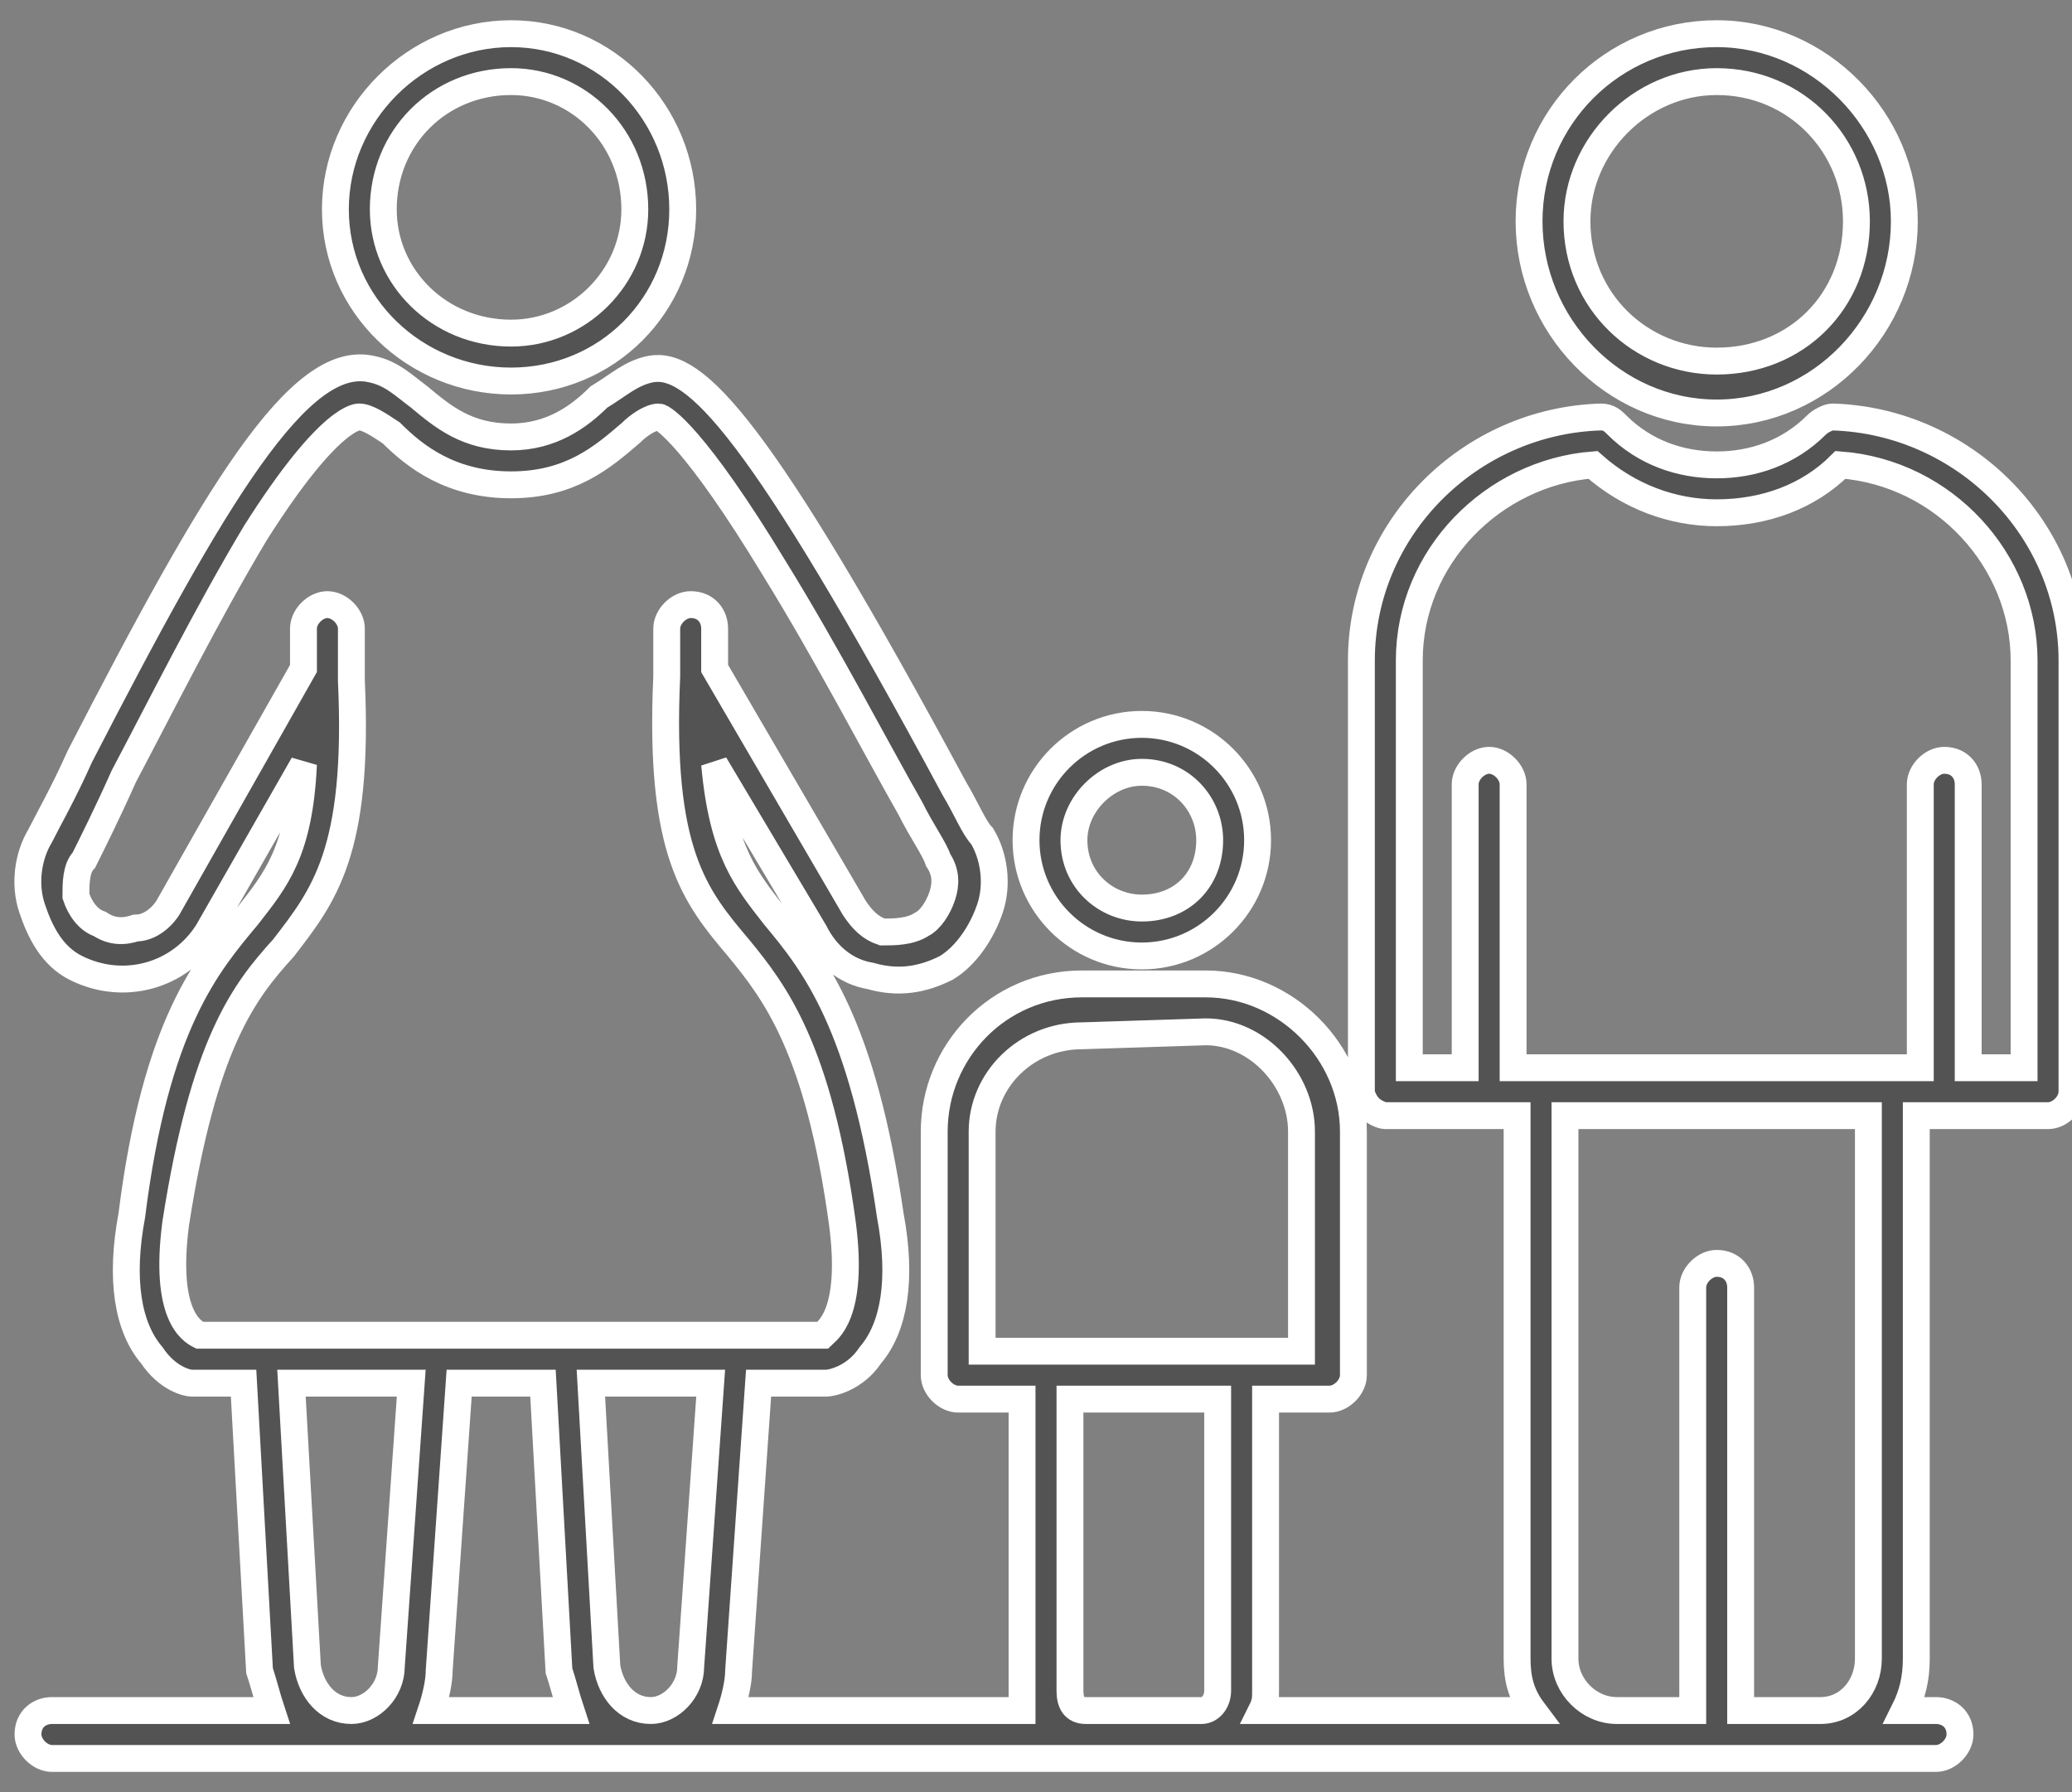
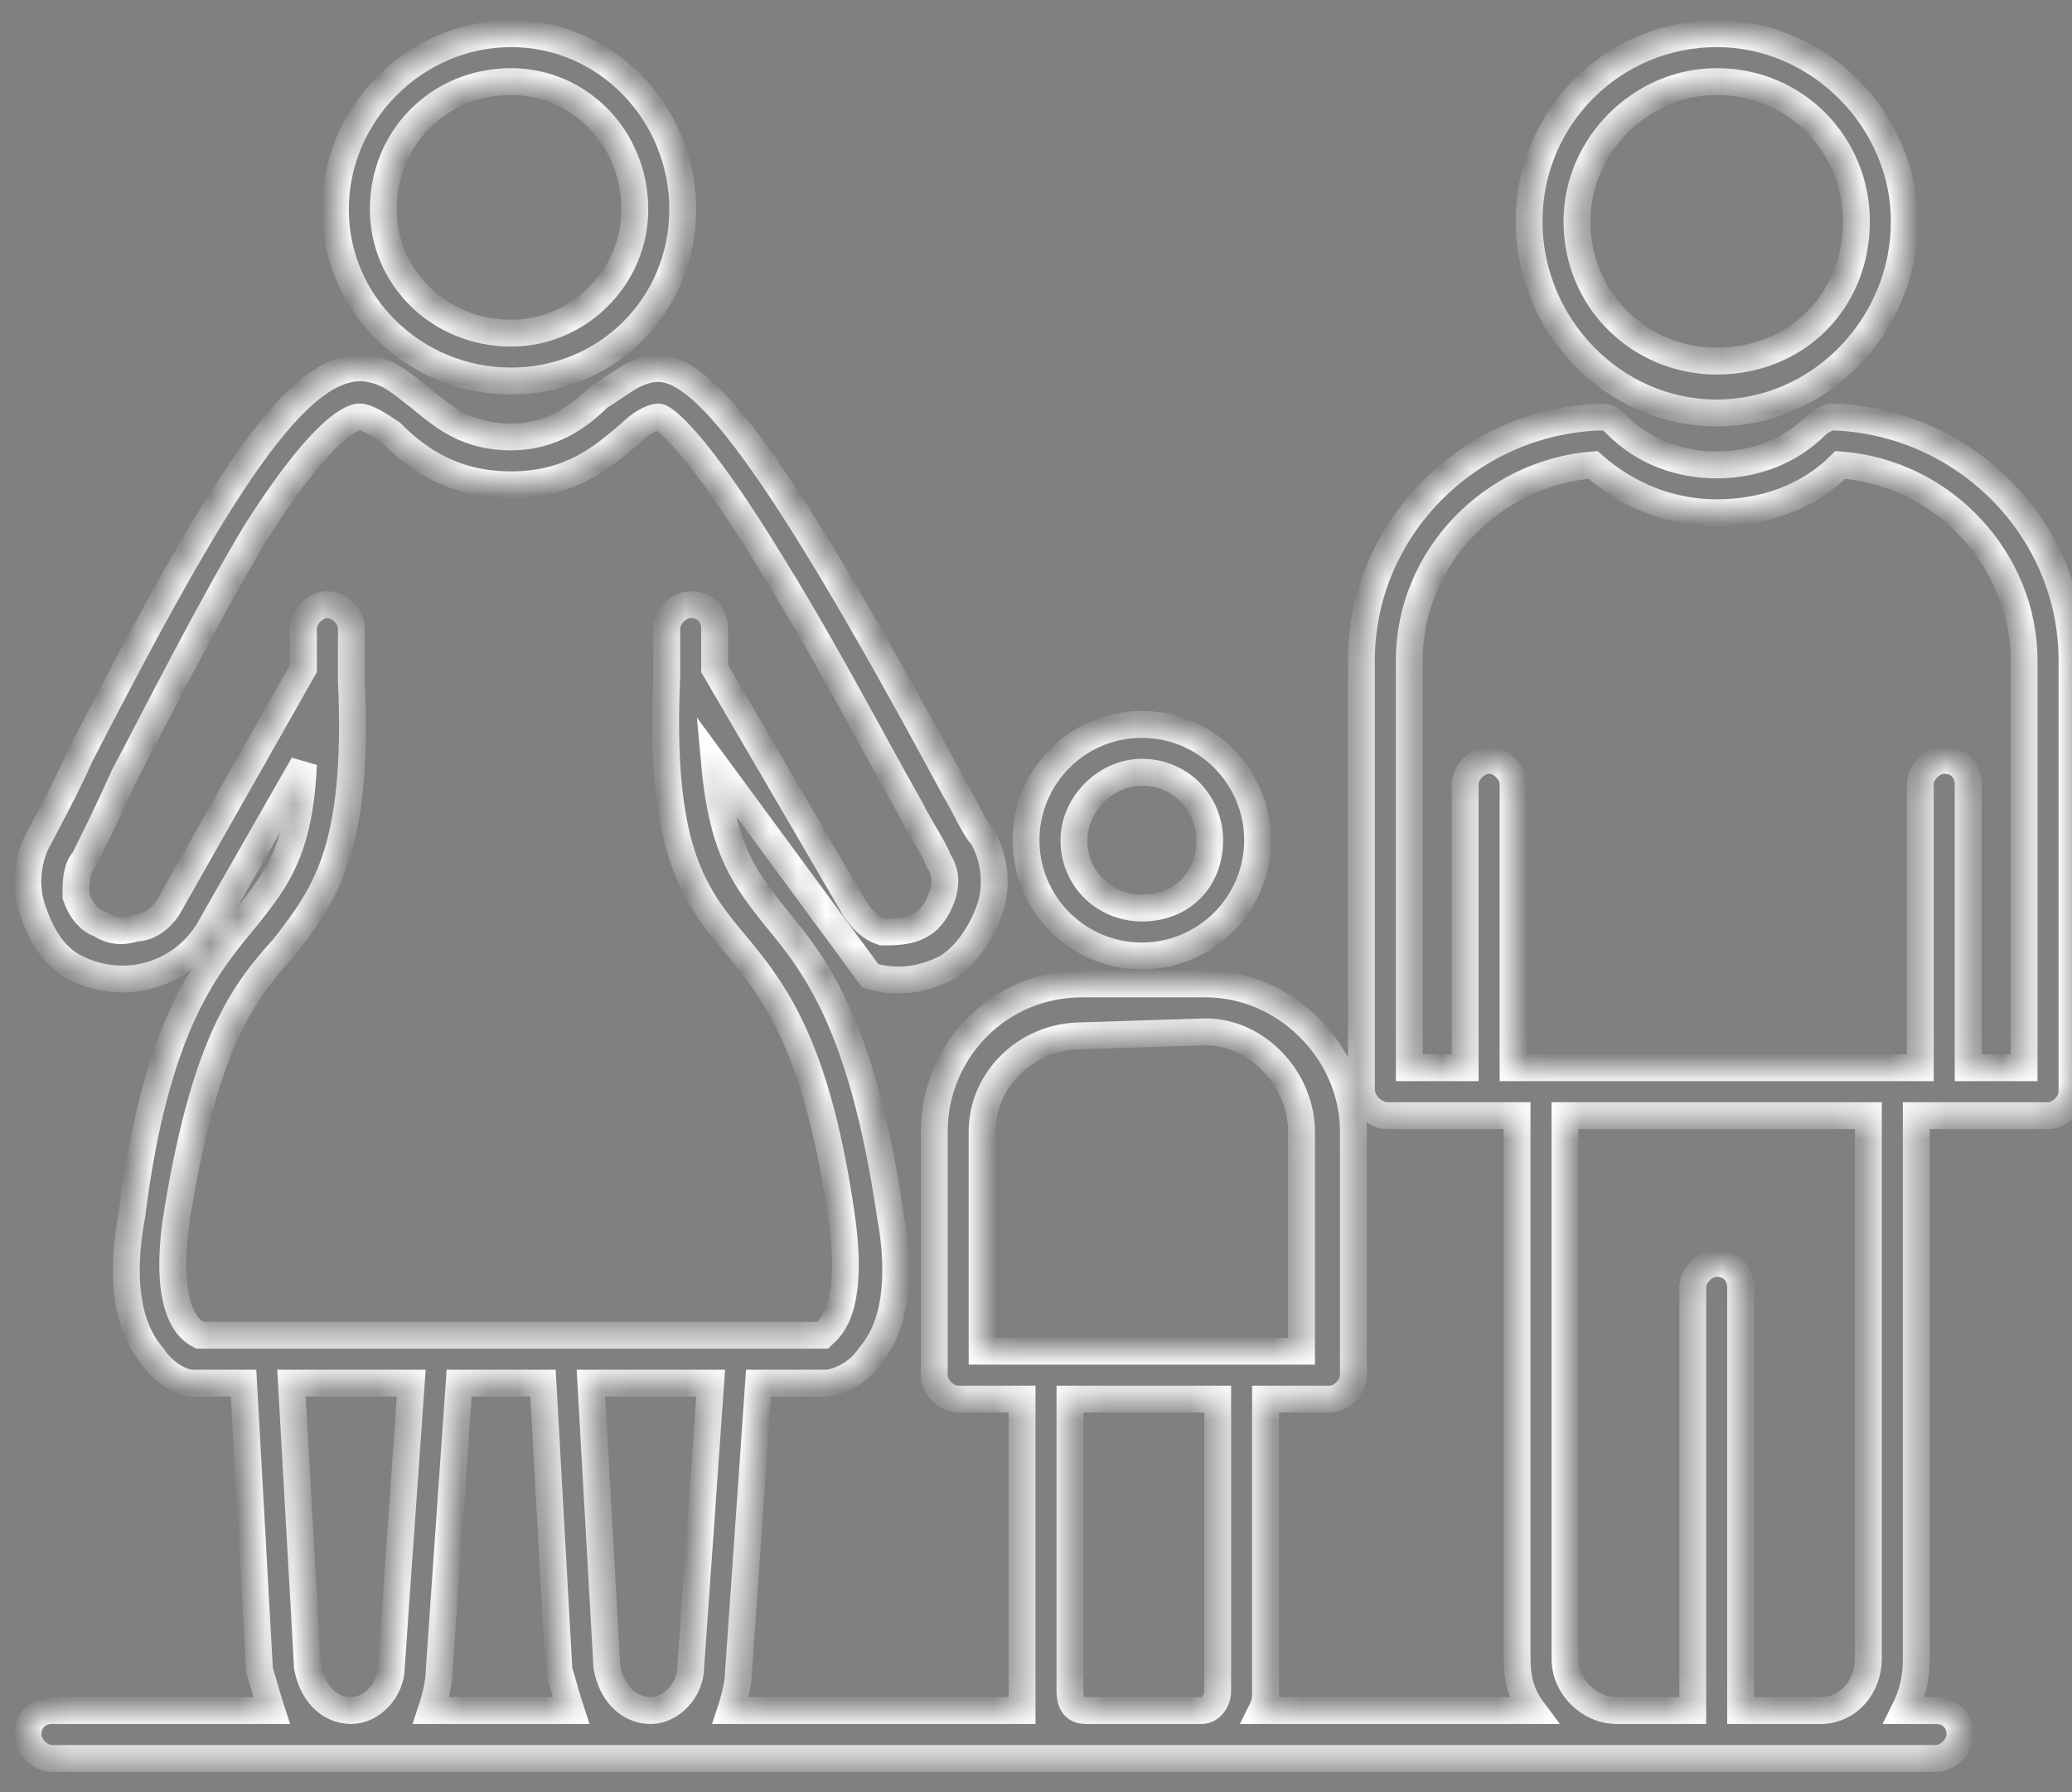
<svg xmlns="http://www.w3.org/2000/svg" width="74" height="64" viewBox="0 0 74 64" fill="none">
  <rect x="0" y="0" width="74" height="64" fill="#808080" stroke="none" />
  <mask id="path-1-outside-1_17687_22438" maskUnits="userSpaceOnUse" x="-0.006" y="0.203" width="75" height="64" fill="black">
-     <rect fill="white" x="-0.006" y="0.203" width="75" height="64" />
    <path fill-rule="evenodd" clip-rule="evenodd" d="M20.39 61.086C20.248 60.658 20.105 60.088 19.963 59.66L19.392 49.395H16.398L15.685 59.66C15.685 60.088 15.543 60.658 15.4 61.086H20.39ZM9.697 61.086C9.555 60.658 9.412 60.088 9.269 59.66L8.699 49.395H6.988C6.988 49.395 6.988 49.395 6.846 49.395C6.703 49.395 5.99 49.252 5.42 48.397C4.564 47.398 4.279 45.688 4.707 43.406C5.562 36.562 7.416 34.424 8.842 32.713C9.84 31.43 10.695 30.432 10.838 27.295L7.416 33.283C6.418 34.852 4.422 35.422 2.711 34.566C1.855 34.139 1.428 33.283 1.143 32.428C0.857 31.572 1 30.574 1.428 29.861C1.713 29.291 2.283 28.293 2.853 27.01C7.701 17.6 10.695 12.609 13.262 13.18C13.975 13.322 14.402 13.75 14.973 14.178C15.828 14.891 16.683 15.604 18.252 15.604C19.678 15.604 20.676 14.891 21.389 14.178C22.102 13.75 22.529 13.322 23.242 13.18C24.811 12.895 27.092 15.176 34.078 28.15C34.506 28.863 34.791 29.576 35.076 29.861C35.504 30.574 35.646 31.572 35.361 32.428C35.076 33.283 34.506 34.139 33.793 34.566C32.937 34.994 32.082 35.137 31.084 34.852C30.228 34.709 29.515 34.139 29.088 33.283L25.523 27.295C25.808 30.432 26.664 31.43 27.662 32.713C29.088 34.424 30.799 36.562 31.797 43.406C32.224 45.688 31.939 47.398 31.084 48.397C30.514 49.252 29.658 49.395 29.515 49.395C29.515 49.395 29.515 49.395 29.373 49.395H27.092L26.379 59.66C26.379 60.088 26.236 60.658 26.094 61.086H36.502C36.502 60.801 36.502 60.658 36.502 60.373V49.965H34.221C33.793 49.965 33.365 49.537 33.365 49.109V40.412C33.365 37.56 35.646 35.137 38.641 35.137H43.06C45.912 35.137 48.336 37.56 48.336 40.412V49.109C48.336 49.537 47.908 49.965 47.48 49.965H45.199V60.373C45.199 60.658 45.199 60.801 45.057 61.086H54.752C54.324 60.516 54.182 59.945 54.182 59.232V39.842H53.184H49.477C49.334 39.842 49.049 39.699 48.906 39.557C48.764 39.414 48.621 39.129 48.621 38.986V23.588C48.621 18.883 52.471 15.033 57.176 14.891C57.461 14.891 57.603 15.033 57.746 15.176C58.744 16.174 60.027 16.602 61.31 16.602C62.594 16.602 63.877 16.174 64.875 15.176C65.017 15.033 65.303 14.891 65.445 14.891C70.15 15.033 74 18.883 74 23.588V38.986C74 39.414 73.572 39.842 73.144 39.842H69.437H68.439V59.232C68.439 59.945 68.297 60.516 68.012 61.086H69.144C69.572 61.086 70 61.371 70 61.941C70 62.369 69.572 62.797 69.144 62.797H65.017H61.31H57.746H42.918H38.783H23.242H12.549H1.855C1.428 62.797 1 62.369 1 61.941C1 61.371 1.428 61.086 1.855 61.086H9.697ZM20.248 47.684H26.236H29.373C29.515 47.541 30.514 46.971 30.086 43.691C29.23 37.418 27.662 35.422 26.379 33.853C24.811 32 23.527 30.432 23.812 24.158V22.447C23.812 22.02 24.24 21.592 24.668 21.592C25.238 21.592 25.523 22.02 25.523 22.447V23.873L30.514 32.428C30.799 32.855 31.084 33.141 31.512 33.283C31.939 33.283 32.51 33.283 32.937 32.998C33.223 32.855 33.508 32.428 33.65 32C33.793 31.572 33.793 31.145 33.508 30.717C33.365 30.289 32.937 29.719 32.51 28.863C31.369 26.867 29.515 23.303 27.662 20.309C24.811 15.604 23.67 14.891 23.527 14.891C23.242 14.891 22.814 15.176 22.529 15.461C21.531 16.316 20.39 17.314 18.252 17.314C16.113 17.314 14.83 16.316 13.975 15.461C13.547 15.176 13.119 14.891 12.834 14.891C12.834 14.891 11.836 14.748 9.127 19.025C7.416 21.877 5.705 25.299 4.422 27.723C3.851 29.006 3.281 30.146 2.996 30.717C2.711 31.002 2.711 31.572 2.711 32C2.853 32.428 3.139 32.855 3.566 32.998C3.994 33.283 4.422 33.283 4.85 33.141C5.277 33.141 5.705 32.855 5.99 32.428L10.838 23.873V22.447C10.838 22.02 11.265 21.592 11.693 21.592C12.121 21.592 12.549 22.02 12.549 22.447V24.158C12.549 24.158 12.549 24.158 12.549 24.301C12.834 30.432 11.551 32 10.125 33.853C8.699 35.422 7.273 37.275 6.275 43.691C5.848 46.971 6.846 47.541 7.131 47.684H9.555H15.543H20.248ZM18.252 13.607C14.83 13.607 11.978 10.898 11.978 7.477C11.978 4.055 14.83 1.203 18.252 1.203C21.674 1.203 24.383 4.055 24.383 7.477C24.383 10.898 21.674 13.607 18.252 13.607ZM18.252 2.914C15.685 2.914 13.689 4.91 13.689 7.477C13.689 9.9 15.685 11.896 18.252 11.896C20.676 11.896 22.672 9.9 22.672 7.477C22.672 4.91 20.676 2.914 18.252 2.914ZM55.892 39.842V59.232C55.892 60.23 56.748 61.086 57.746 61.086H60.455V45.973C60.455 45.545 60.883 45.117 61.31 45.117C61.881 45.117 62.166 45.545 62.166 45.973V61.086H65.017C66.016 61.086 66.728 60.23 66.728 59.232V39.842H55.892ZM50.332 38.131H52.328V28.008C52.328 27.58 52.756 27.152 53.184 27.152C53.611 27.152 54.039 27.58 54.039 28.008V38.131H55.037H67.584H68.582V28.008C68.582 27.58 69.01 27.152 69.437 27.152C70.008 27.152 70.293 27.58 70.293 28.008V38.131H72.289V23.588C72.289 20.023 69.437 16.887 65.73 16.602C64.59 17.742 63.021 18.312 61.31 18.312C59.742 18.312 58.174 17.742 56.891 16.602C53.326 16.887 50.332 19.881 50.332 23.588V38.131ZM61.31 14.748C57.603 14.748 54.609 11.611 54.609 7.904C54.609 4.197 57.603 1.203 61.31 1.203C65.017 1.203 68.012 4.34 68.012 7.904C68.012 11.611 65.017 14.748 61.31 14.748ZM61.31 2.914C58.602 2.914 56.32 5.195 56.32 7.904C56.32 10.756 58.602 12.895 61.31 12.895C64.162 12.895 66.301 10.756 66.301 7.904C66.301 5.195 64.162 2.914 61.31 2.914ZM38.213 49.965V60.373C38.213 60.801 38.355 61.086 38.783 61.086H42.918C43.203 61.086 43.488 60.801 43.488 60.373V49.965H38.213ZM35.076 48.254H46.482V40.412C46.482 38.559 44.914 36.848 43.06 36.848L38.641 36.99C36.645 36.99 35.076 38.559 35.076 40.412V48.254ZM40.779 34.139C38.498 34.139 36.644 32.285 36.644 30.004C36.644 27.723 38.498 25.869 40.779 25.869C43.06 25.869 44.914 27.723 44.914 30.004C44.914 32.285 43.06 34.139 40.779 34.139ZM40.779 27.58C39.496 27.58 38.355 28.721 38.355 30.004C38.355 31.43 39.496 32.428 40.779 32.428C42.205 32.428 43.203 31.43 43.203 30.004C43.203 28.721 42.205 27.58 40.779 27.58ZM10.41 49.395L10.98 59.518C11.123 60.373 11.693 61.086 12.549 61.086C13.262 61.086 13.975 60.373 13.975 59.518L14.687 49.395H10.41ZM21.103 49.395L21.674 59.518C21.816 60.373 22.387 61.086 23.242 61.086C23.955 61.086 24.668 60.373 24.668 59.518L25.381 49.395H21.103Z" />
  </mask>
-   <path fill-rule="evenodd" clip-rule="evenodd" d="M20.39 61.086C20.248 60.658 20.105 60.088 19.963 59.66L19.392 49.395H16.398L15.685 59.66C15.685 60.088 15.543 60.658 15.4 61.086H20.39ZM9.697 61.086C9.555 60.658 9.412 60.088 9.269 59.66L8.699 49.395H6.988C6.988 49.395 6.988 49.395 6.846 49.395C6.703 49.395 5.99 49.252 5.42 48.397C4.564 47.398 4.279 45.688 4.707 43.406C5.562 36.562 7.416 34.424 8.842 32.713C9.84 31.43 10.695 30.432 10.838 27.295L7.416 33.283C6.418 34.852 4.422 35.422 2.711 34.566C1.855 34.139 1.428 33.283 1.143 32.428C0.857 31.572 1 30.574 1.428 29.861C1.713 29.291 2.283 28.293 2.853 27.01C7.701 17.6 10.695 12.609 13.262 13.18C13.975 13.322 14.402 13.75 14.973 14.178C15.828 14.891 16.683 15.604 18.252 15.604C19.678 15.604 20.676 14.891 21.389 14.178C22.102 13.75 22.529 13.322 23.242 13.18C24.811 12.895 27.092 15.176 34.078 28.15C34.506 28.863 34.791 29.576 35.076 29.861C35.504 30.574 35.646 31.572 35.361 32.428C35.076 33.283 34.506 34.139 33.793 34.566C32.937 34.994 32.082 35.137 31.084 34.852C30.228 34.709 29.515 34.139 29.088 33.283L25.523 27.295C25.808 30.432 26.664 31.43 27.662 32.713C29.088 34.424 30.799 36.562 31.797 43.406C32.224 45.688 31.939 47.398 31.084 48.397C30.514 49.252 29.658 49.395 29.515 49.395C29.515 49.395 29.515 49.395 29.373 49.395H27.092L26.379 59.66C26.379 60.088 26.236 60.658 26.094 61.086H36.502C36.502 60.801 36.502 60.658 36.502 60.373V49.965H34.221C33.793 49.965 33.365 49.537 33.365 49.109V40.412C33.365 37.56 35.646 35.137 38.641 35.137H43.06C45.912 35.137 48.336 37.56 48.336 40.412V49.109C48.336 49.537 47.908 49.965 47.48 49.965H45.199V60.373C45.199 60.658 45.199 60.801 45.057 61.086H54.752C54.324 60.516 54.182 59.945 54.182 59.232V39.842H53.184H49.477C49.334 39.842 49.049 39.699 48.906 39.557C48.764 39.414 48.621 39.129 48.621 38.986V23.588C48.621 18.883 52.471 15.033 57.176 14.891C57.461 14.891 57.603 15.033 57.746 15.176C58.744 16.174 60.027 16.602 61.31 16.602C62.594 16.602 63.877 16.174 64.875 15.176C65.017 15.033 65.303 14.891 65.445 14.891C70.15 15.033 74 18.883 74 23.588V38.986C74 39.414 73.572 39.842 73.144 39.842H69.437H68.439V59.232C68.439 59.945 68.297 60.516 68.012 61.086H69.144C69.572 61.086 70 61.371 70 61.941C70 62.369 69.572 62.797 69.144 62.797H65.017H61.31H57.746H42.918H38.783H23.242H12.549H1.855C1.428 62.797 1 62.369 1 61.941C1 61.371 1.428 61.086 1.855 61.086H9.697ZM20.248 47.684H26.236H29.373C29.515 47.541 30.514 46.971 30.086 43.691C29.23 37.418 27.662 35.422 26.379 33.853C24.811 32 23.527 30.432 23.812 24.158V22.447C23.812 22.02 24.24 21.592 24.668 21.592C25.238 21.592 25.523 22.02 25.523 22.447V23.873L30.514 32.428C30.799 32.855 31.084 33.141 31.512 33.283C31.939 33.283 32.51 33.283 32.937 32.998C33.223 32.855 33.508 32.428 33.65 32C33.793 31.572 33.793 31.145 33.508 30.717C33.365 30.289 32.937 29.719 32.51 28.863C31.369 26.867 29.515 23.303 27.662 20.309C24.811 15.604 23.67 14.891 23.527 14.891C23.242 14.891 22.814 15.176 22.529 15.461C21.531 16.316 20.39 17.314 18.252 17.314C16.113 17.314 14.83 16.316 13.975 15.461C13.547 15.176 13.119 14.891 12.834 14.891C12.834 14.891 11.836 14.748 9.127 19.025C7.416 21.877 5.705 25.299 4.422 27.723C3.851 29.006 3.281 30.146 2.996 30.717C2.711 31.002 2.711 31.572 2.711 32C2.853 32.428 3.139 32.855 3.566 32.998C3.994 33.283 4.422 33.283 4.85 33.141C5.277 33.141 5.705 32.855 5.99 32.428L10.838 23.873V22.447C10.838 22.02 11.265 21.592 11.693 21.592C12.121 21.592 12.549 22.02 12.549 22.447V24.158C12.549 24.158 12.549 24.158 12.549 24.301C12.834 30.432 11.551 32 10.125 33.853C8.699 35.422 7.273 37.275 6.275 43.691C5.848 46.971 6.846 47.541 7.131 47.684H9.555H15.543H20.248ZM18.252 13.607C14.83 13.607 11.978 10.898 11.978 7.477C11.978 4.055 14.83 1.203 18.252 1.203C21.674 1.203 24.383 4.055 24.383 7.477C24.383 10.898 21.674 13.607 18.252 13.607ZM18.252 2.914C15.685 2.914 13.689 4.91 13.689 7.477C13.689 9.9 15.685 11.896 18.252 11.896C20.676 11.896 22.672 9.9 22.672 7.477C22.672 4.91 20.676 2.914 18.252 2.914ZM55.892 39.842V59.232C55.892 60.23 56.748 61.086 57.746 61.086H60.455V45.973C60.455 45.545 60.883 45.117 61.31 45.117C61.881 45.117 62.166 45.545 62.166 45.973V61.086H65.017C66.016 61.086 66.728 60.23 66.728 59.232V39.842H55.892ZM50.332 38.131H52.328V28.008C52.328 27.58 52.756 27.152 53.184 27.152C53.611 27.152 54.039 27.58 54.039 28.008V38.131H55.037H67.584H68.582V28.008C68.582 27.58 69.01 27.152 69.437 27.152C70.008 27.152 70.293 27.58 70.293 28.008V38.131H72.289V23.588C72.289 20.023 69.437 16.887 65.73 16.602C64.59 17.742 63.021 18.312 61.31 18.312C59.742 18.312 58.174 17.742 56.891 16.602C53.326 16.887 50.332 19.881 50.332 23.588V38.131ZM61.31 14.748C57.603 14.748 54.609 11.611 54.609 7.904C54.609 4.197 57.603 1.203 61.31 1.203C65.017 1.203 68.012 4.34 68.012 7.904C68.012 11.611 65.017 14.748 61.31 14.748ZM61.31 2.914C58.602 2.914 56.32 5.195 56.32 7.904C56.32 10.756 58.602 12.895 61.31 12.895C64.162 12.895 66.301 10.756 66.301 7.904C66.301 5.195 64.162 2.914 61.31 2.914ZM38.213 49.965V60.373C38.213 60.801 38.355 61.086 38.783 61.086H42.918C43.203 61.086 43.488 60.801 43.488 60.373V49.965H38.213ZM35.076 48.254H46.482V40.412C46.482 38.559 44.914 36.848 43.06 36.848L38.641 36.99C36.645 36.99 35.076 38.559 35.076 40.412V48.254ZM40.779 34.139C38.498 34.139 36.644 32.285 36.644 30.004C36.644 27.723 38.498 25.869 40.779 25.869C43.06 25.869 44.914 27.723 44.914 30.004C44.914 32.285 43.06 34.139 40.779 34.139ZM40.779 27.58C39.496 27.58 38.355 28.721 38.355 30.004C38.355 31.43 39.496 32.428 40.779 32.428C42.205 32.428 43.203 31.43 43.203 30.004C43.203 28.721 42.205 27.58 40.779 27.58ZM10.41 49.395L10.98 59.518C11.123 60.373 11.693 61.086 12.549 61.086C13.262 61.086 13.975 60.373 13.975 59.518L14.687 49.395H10.41ZM21.103 49.395L21.674 59.518C21.816 60.373 22.387 61.086 23.242 61.086C23.955 61.086 24.668 60.373 24.668 59.518L25.381 49.395H21.103Z" fill="#535353" />
-   <path fill-rule="evenodd" clip-rule="evenodd" d="M20.39 61.086C20.248 60.658 20.105 60.088 19.963 59.66L19.392 49.395H16.398L15.685 59.66C15.685 60.088 15.543 60.658 15.4 61.086H20.39ZM9.697 61.086C9.555 60.658 9.412 60.088 9.269 59.66L8.699 49.395H6.988C6.988 49.395 6.988 49.395 6.846 49.395C6.703 49.395 5.99 49.252 5.42 48.397C4.564 47.398 4.279 45.688 4.707 43.406C5.562 36.562 7.416 34.424 8.842 32.713C9.84 31.43 10.695 30.432 10.838 27.295L7.416 33.283C6.418 34.852 4.422 35.422 2.711 34.566C1.855 34.139 1.428 33.283 1.143 32.428C0.857 31.572 1 30.574 1.428 29.861C1.713 29.291 2.283 28.293 2.853 27.01C7.701 17.6 10.695 12.609 13.262 13.18C13.975 13.322 14.402 13.75 14.973 14.178C15.828 14.891 16.683 15.604 18.252 15.604C19.678 15.604 20.676 14.891 21.389 14.178C22.102 13.75 22.529 13.322 23.242 13.18C24.811 12.895 27.092 15.176 34.078 28.15C34.506 28.863 34.791 29.576 35.076 29.861C35.504 30.574 35.646 31.572 35.361 32.428C35.076 33.283 34.506 34.139 33.793 34.566C32.937 34.994 32.082 35.137 31.084 34.852C30.228 34.709 29.515 34.139 29.088 33.283L25.523 27.295C25.808 30.432 26.664 31.43 27.662 32.713C29.088 34.424 30.799 36.562 31.797 43.406C32.224 45.688 31.939 47.398 31.084 48.397C30.514 49.252 29.658 49.395 29.515 49.395C29.515 49.395 29.515 49.395 29.373 49.395H27.092L26.379 59.66C26.379 60.088 26.236 60.658 26.094 61.086H36.502C36.502 60.801 36.502 60.658 36.502 60.373V49.965H34.221C33.793 49.965 33.365 49.537 33.365 49.109V40.412C33.365 37.56 35.646 35.137 38.641 35.137H43.06C45.912 35.137 48.336 37.56 48.336 40.412V49.109C48.336 49.537 47.908 49.965 47.48 49.965H45.199V60.373C45.199 60.658 45.199 60.801 45.057 61.086H54.752C54.324 60.516 54.182 59.945 54.182 59.232V39.842H53.184H49.477C49.334 39.842 49.049 39.699 48.906 39.557C48.764 39.414 48.621 39.129 48.621 38.986V23.588C48.621 18.883 52.471 15.033 57.176 14.891C57.461 14.891 57.603 15.033 57.746 15.176C58.744 16.174 60.027 16.602 61.31 16.602C62.594 16.602 63.877 16.174 64.875 15.176C65.017 15.033 65.303 14.891 65.445 14.891C70.15 15.033 74 18.883 74 23.588V38.986C74 39.414 73.572 39.842 73.144 39.842H69.437H68.439V59.232C68.439 59.945 68.297 60.516 68.012 61.086H69.144C69.572 61.086 70 61.371 70 61.941C70 62.369 69.572 62.797 69.144 62.797H65.017H61.31H57.746H42.918H38.783H23.242H12.549H1.855C1.428 62.797 1 62.369 1 61.941C1 61.371 1.428 61.086 1.855 61.086H9.697ZM20.248 47.684H26.236H29.373C29.515 47.541 30.514 46.971 30.086 43.691C29.23 37.418 27.662 35.422 26.379 33.853C24.811 32 23.527 30.432 23.812 24.158V22.447C23.812 22.02 24.24 21.592 24.668 21.592C25.238 21.592 25.523 22.02 25.523 22.447V23.873L30.514 32.428C30.799 32.855 31.084 33.141 31.512 33.283C31.939 33.283 32.51 33.283 32.937 32.998C33.223 32.855 33.508 32.428 33.65 32C33.793 31.572 33.793 31.145 33.508 30.717C33.365 30.289 32.937 29.719 32.51 28.863C31.369 26.867 29.515 23.303 27.662 20.309C24.811 15.604 23.67 14.891 23.527 14.891C23.242 14.891 22.814 15.176 22.529 15.461C21.531 16.316 20.39 17.314 18.252 17.314C16.113 17.314 14.83 16.316 13.975 15.461C13.547 15.176 13.119 14.891 12.834 14.891C12.834 14.891 11.836 14.748 9.127 19.025C7.416 21.877 5.705 25.299 4.422 27.723C3.851 29.006 3.281 30.146 2.996 30.717C2.711 31.002 2.711 31.572 2.711 32C2.853 32.428 3.139 32.855 3.566 32.998C3.994 33.283 4.422 33.283 4.85 33.141C5.277 33.141 5.705 32.855 5.99 32.428L10.838 23.873V22.447C10.838 22.02 11.265 21.592 11.693 21.592C12.121 21.592 12.549 22.02 12.549 22.447V24.158C12.549 24.158 12.549 24.158 12.549 24.301C12.834 30.432 11.551 32 10.125 33.853C8.699 35.422 7.273 37.275 6.275 43.691C5.848 46.971 6.846 47.541 7.131 47.684H9.555H15.543H20.248ZM18.252 13.607C14.83 13.607 11.978 10.898 11.978 7.477C11.978 4.055 14.83 1.203 18.252 1.203C21.674 1.203 24.383 4.055 24.383 7.477C24.383 10.898 21.674 13.607 18.252 13.607ZM18.252 2.914C15.685 2.914 13.689 4.91 13.689 7.477C13.689 9.9 15.685 11.896 18.252 11.896C20.676 11.896 22.672 9.9 22.672 7.477C22.672 4.91 20.676 2.914 18.252 2.914ZM55.892 39.842V59.232C55.892 60.23 56.748 61.086 57.746 61.086H60.455V45.973C60.455 45.545 60.883 45.117 61.31 45.117C61.881 45.117 62.166 45.545 62.166 45.973V61.086H65.017C66.016 61.086 66.728 60.23 66.728 59.232V39.842H55.892ZM50.332 38.131H52.328V28.008C52.328 27.58 52.756 27.152 53.184 27.152C53.611 27.152 54.039 27.58 54.039 28.008V38.131H55.037H67.584H68.582V28.008C68.582 27.58 69.01 27.152 69.437 27.152C70.008 27.152 70.293 27.58 70.293 28.008V38.131H72.289V23.588C72.289 20.023 69.437 16.887 65.73 16.602C64.59 17.742 63.021 18.312 61.31 18.312C59.742 18.312 58.174 17.742 56.891 16.602C53.326 16.887 50.332 19.881 50.332 23.588V38.131ZM61.31 14.748C57.603 14.748 54.609 11.611 54.609 7.904C54.609 4.197 57.603 1.203 61.31 1.203C65.017 1.203 68.012 4.34 68.012 7.904C68.012 11.611 65.017 14.748 61.31 14.748ZM61.31 2.914C58.602 2.914 56.32 5.195 56.32 7.904C56.32 10.756 58.602 12.895 61.31 12.895C64.162 12.895 66.301 10.756 66.301 7.904C66.301 5.195 64.162 2.914 61.31 2.914ZM38.213 49.965V60.373C38.213 60.801 38.355 61.086 38.783 61.086H42.918C43.203 61.086 43.488 60.801 43.488 60.373V49.965H38.213ZM35.076 48.254H46.482V40.412C46.482 38.559 44.914 36.848 43.06 36.848L38.641 36.99C36.645 36.99 35.076 38.559 35.076 40.412V48.254ZM40.779 34.139C38.498 34.139 36.644 32.285 36.644 30.004C36.644 27.723 38.498 25.869 40.779 25.869C43.06 25.869 44.914 27.723 44.914 30.004C44.914 32.285 43.06 34.139 40.779 34.139ZM40.779 27.58C39.496 27.58 38.355 28.721 38.355 30.004C38.355 31.43 39.496 32.428 40.779 32.428C42.205 32.428 43.203 31.43 43.203 30.004C43.203 28.721 42.205 27.58 40.779 27.58ZM10.41 49.395L10.98 59.518C11.123 60.373 11.693 61.086 12.549 61.086C13.262 61.086 13.975 60.373 13.975 59.518L14.687 49.395H10.41ZM21.103 49.395L21.674 59.518C21.816 60.373 22.387 61.086 23.242 61.086C23.955 61.086 24.668 60.373 24.668 59.518L25.381 49.395H21.103Z" stroke="white" stroke-width="0.96" mask="url(#path-1-outside-1_17687_22438)" />
+   <path fill-rule="evenodd" clip-rule="evenodd" d="M20.39 61.086C20.248 60.658 20.105 60.088 19.963 59.66L19.392 49.395H16.398L15.685 59.66C15.685 60.088 15.543 60.658 15.4 61.086H20.39ZM9.697 61.086C9.555 60.658 9.412 60.088 9.269 59.66L8.699 49.395H6.988C6.988 49.395 6.988 49.395 6.846 49.395C6.703 49.395 5.99 49.252 5.42 48.397C4.564 47.398 4.279 45.688 4.707 43.406C5.562 36.562 7.416 34.424 8.842 32.713C9.84 31.43 10.695 30.432 10.838 27.295L7.416 33.283C6.418 34.852 4.422 35.422 2.711 34.566C1.855 34.139 1.428 33.283 1.143 32.428C0.857 31.572 1 30.574 1.428 29.861C1.713 29.291 2.283 28.293 2.853 27.01C7.701 17.6 10.695 12.609 13.262 13.18C13.975 13.322 14.402 13.75 14.973 14.178C15.828 14.891 16.683 15.604 18.252 15.604C19.678 15.604 20.676 14.891 21.389 14.178C22.102 13.75 22.529 13.322 23.242 13.18C24.811 12.895 27.092 15.176 34.078 28.15C34.506 28.863 34.791 29.576 35.076 29.861C35.504 30.574 35.646 31.572 35.361 32.428C35.076 33.283 34.506 34.139 33.793 34.566C32.937 34.994 32.082 35.137 31.084 34.852L25.523 27.295C25.808 30.432 26.664 31.43 27.662 32.713C29.088 34.424 30.799 36.562 31.797 43.406C32.224 45.688 31.939 47.398 31.084 48.397C30.514 49.252 29.658 49.395 29.515 49.395C29.515 49.395 29.515 49.395 29.373 49.395H27.092L26.379 59.66C26.379 60.088 26.236 60.658 26.094 61.086H36.502C36.502 60.801 36.502 60.658 36.502 60.373V49.965H34.221C33.793 49.965 33.365 49.537 33.365 49.109V40.412C33.365 37.56 35.646 35.137 38.641 35.137H43.06C45.912 35.137 48.336 37.56 48.336 40.412V49.109C48.336 49.537 47.908 49.965 47.48 49.965H45.199V60.373C45.199 60.658 45.199 60.801 45.057 61.086H54.752C54.324 60.516 54.182 59.945 54.182 59.232V39.842H53.184H49.477C49.334 39.842 49.049 39.699 48.906 39.557C48.764 39.414 48.621 39.129 48.621 38.986V23.588C48.621 18.883 52.471 15.033 57.176 14.891C57.461 14.891 57.603 15.033 57.746 15.176C58.744 16.174 60.027 16.602 61.31 16.602C62.594 16.602 63.877 16.174 64.875 15.176C65.017 15.033 65.303 14.891 65.445 14.891C70.15 15.033 74 18.883 74 23.588V38.986C74 39.414 73.572 39.842 73.144 39.842H69.437H68.439V59.232C68.439 59.945 68.297 60.516 68.012 61.086H69.144C69.572 61.086 70 61.371 70 61.941C70 62.369 69.572 62.797 69.144 62.797H65.017H61.31H57.746H42.918H38.783H23.242H12.549H1.855C1.428 62.797 1 62.369 1 61.941C1 61.371 1.428 61.086 1.855 61.086H9.697ZM20.248 47.684H26.236H29.373C29.515 47.541 30.514 46.971 30.086 43.691C29.23 37.418 27.662 35.422 26.379 33.853C24.811 32 23.527 30.432 23.812 24.158V22.447C23.812 22.02 24.24 21.592 24.668 21.592C25.238 21.592 25.523 22.02 25.523 22.447V23.873L30.514 32.428C30.799 32.855 31.084 33.141 31.512 33.283C31.939 33.283 32.51 33.283 32.937 32.998C33.223 32.855 33.508 32.428 33.65 32C33.793 31.572 33.793 31.145 33.508 30.717C33.365 30.289 32.937 29.719 32.51 28.863C31.369 26.867 29.515 23.303 27.662 20.309C24.811 15.604 23.67 14.891 23.527 14.891C23.242 14.891 22.814 15.176 22.529 15.461C21.531 16.316 20.39 17.314 18.252 17.314C16.113 17.314 14.83 16.316 13.975 15.461C13.547 15.176 13.119 14.891 12.834 14.891C12.834 14.891 11.836 14.748 9.127 19.025C7.416 21.877 5.705 25.299 4.422 27.723C3.851 29.006 3.281 30.146 2.996 30.717C2.711 31.002 2.711 31.572 2.711 32C2.853 32.428 3.139 32.855 3.566 32.998C3.994 33.283 4.422 33.283 4.85 33.141C5.277 33.141 5.705 32.855 5.99 32.428L10.838 23.873V22.447C10.838 22.02 11.265 21.592 11.693 21.592C12.121 21.592 12.549 22.02 12.549 22.447V24.158C12.549 24.158 12.549 24.158 12.549 24.301C12.834 30.432 11.551 32 10.125 33.853C8.699 35.422 7.273 37.275 6.275 43.691C5.848 46.971 6.846 47.541 7.131 47.684H9.555H15.543H20.248ZM18.252 13.607C14.83 13.607 11.978 10.898 11.978 7.477C11.978 4.055 14.83 1.203 18.252 1.203C21.674 1.203 24.383 4.055 24.383 7.477C24.383 10.898 21.674 13.607 18.252 13.607ZM18.252 2.914C15.685 2.914 13.689 4.91 13.689 7.477C13.689 9.9 15.685 11.896 18.252 11.896C20.676 11.896 22.672 9.9 22.672 7.477C22.672 4.91 20.676 2.914 18.252 2.914ZM55.892 39.842V59.232C55.892 60.23 56.748 61.086 57.746 61.086H60.455V45.973C60.455 45.545 60.883 45.117 61.31 45.117C61.881 45.117 62.166 45.545 62.166 45.973V61.086H65.017C66.016 61.086 66.728 60.23 66.728 59.232V39.842H55.892ZM50.332 38.131H52.328V28.008C52.328 27.58 52.756 27.152 53.184 27.152C53.611 27.152 54.039 27.58 54.039 28.008V38.131H55.037H67.584H68.582V28.008C68.582 27.58 69.01 27.152 69.437 27.152C70.008 27.152 70.293 27.58 70.293 28.008V38.131H72.289V23.588C72.289 20.023 69.437 16.887 65.73 16.602C64.59 17.742 63.021 18.312 61.31 18.312C59.742 18.312 58.174 17.742 56.891 16.602C53.326 16.887 50.332 19.881 50.332 23.588V38.131ZM61.31 14.748C57.603 14.748 54.609 11.611 54.609 7.904C54.609 4.197 57.603 1.203 61.31 1.203C65.017 1.203 68.012 4.34 68.012 7.904C68.012 11.611 65.017 14.748 61.31 14.748ZM61.31 2.914C58.602 2.914 56.32 5.195 56.32 7.904C56.32 10.756 58.602 12.895 61.31 12.895C64.162 12.895 66.301 10.756 66.301 7.904C66.301 5.195 64.162 2.914 61.31 2.914ZM38.213 49.965V60.373C38.213 60.801 38.355 61.086 38.783 61.086H42.918C43.203 61.086 43.488 60.801 43.488 60.373V49.965H38.213ZM35.076 48.254H46.482V40.412C46.482 38.559 44.914 36.848 43.06 36.848L38.641 36.99C36.645 36.99 35.076 38.559 35.076 40.412V48.254ZM40.779 34.139C38.498 34.139 36.644 32.285 36.644 30.004C36.644 27.723 38.498 25.869 40.779 25.869C43.06 25.869 44.914 27.723 44.914 30.004C44.914 32.285 43.06 34.139 40.779 34.139ZM40.779 27.58C39.496 27.58 38.355 28.721 38.355 30.004C38.355 31.43 39.496 32.428 40.779 32.428C42.205 32.428 43.203 31.43 43.203 30.004C43.203 28.721 42.205 27.58 40.779 27.58ZM10.41 49.395L10.98 59.518C11.123 60.373 11.693 61.086 12.549 61.086C13.262 61.086 13.975 60.373 13.975 59.518L14.687 49.395H10.41ZM21.103 49.395L21.674 59.518C21.816 60.373 22.387 61.086 23.242 61.086C23.955 61.086 24.668 60.373 24.668 59.518L25.381 49.395H21.103Z" stroke="white" stroke-width="0.96" mask="url(#path-1-outside-1_17687_22438)" />
</svg>